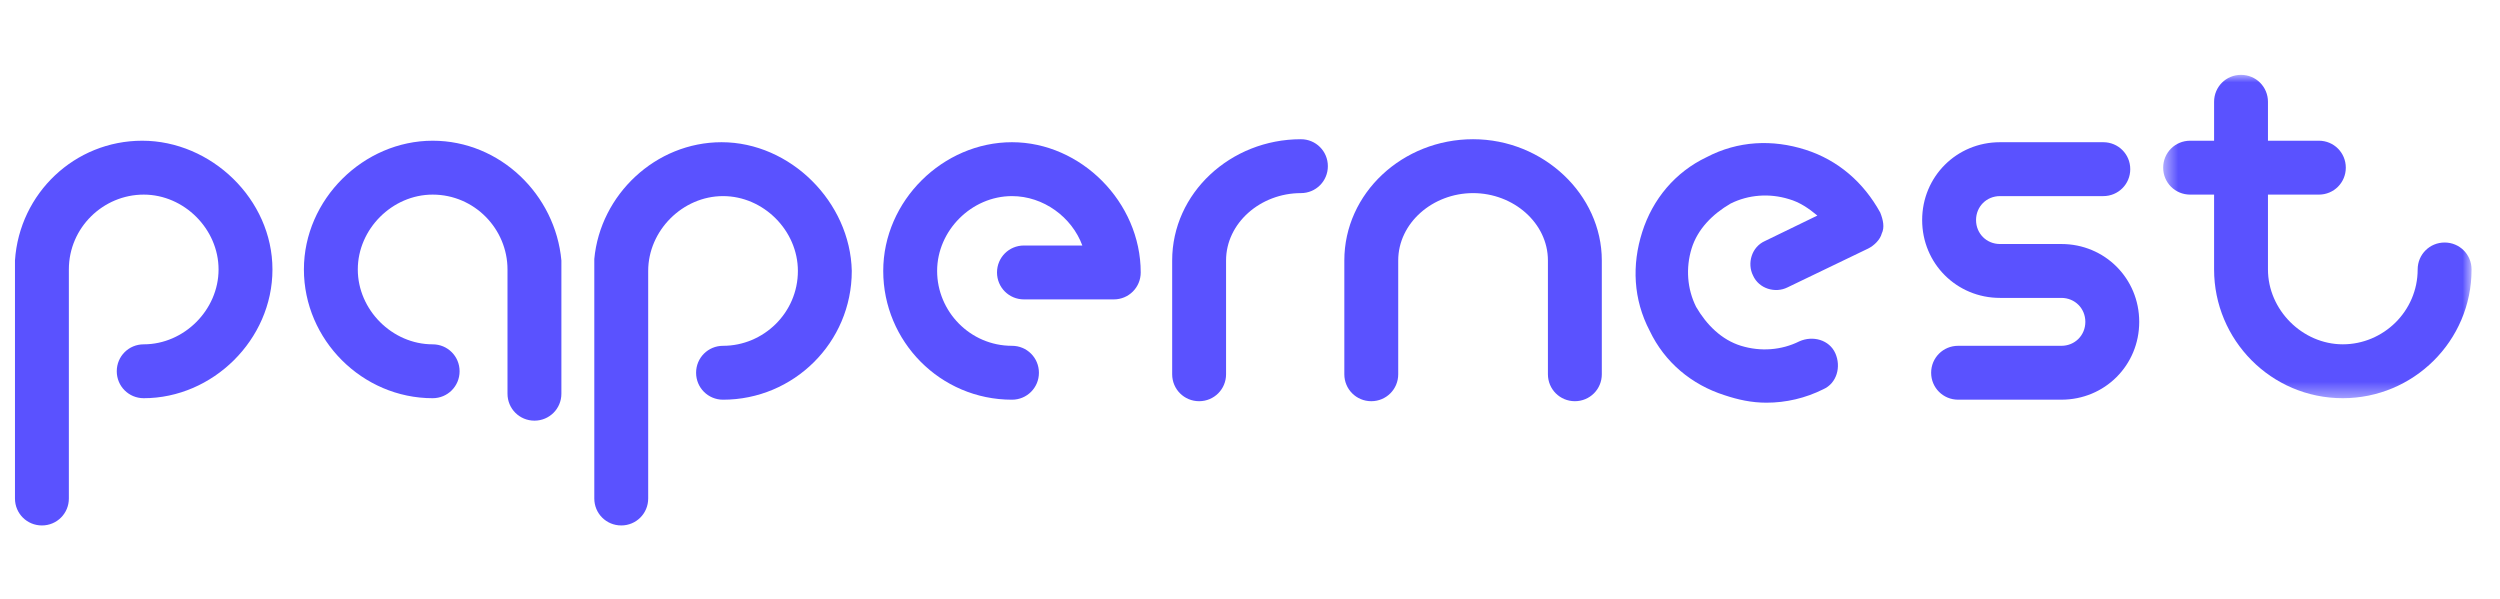
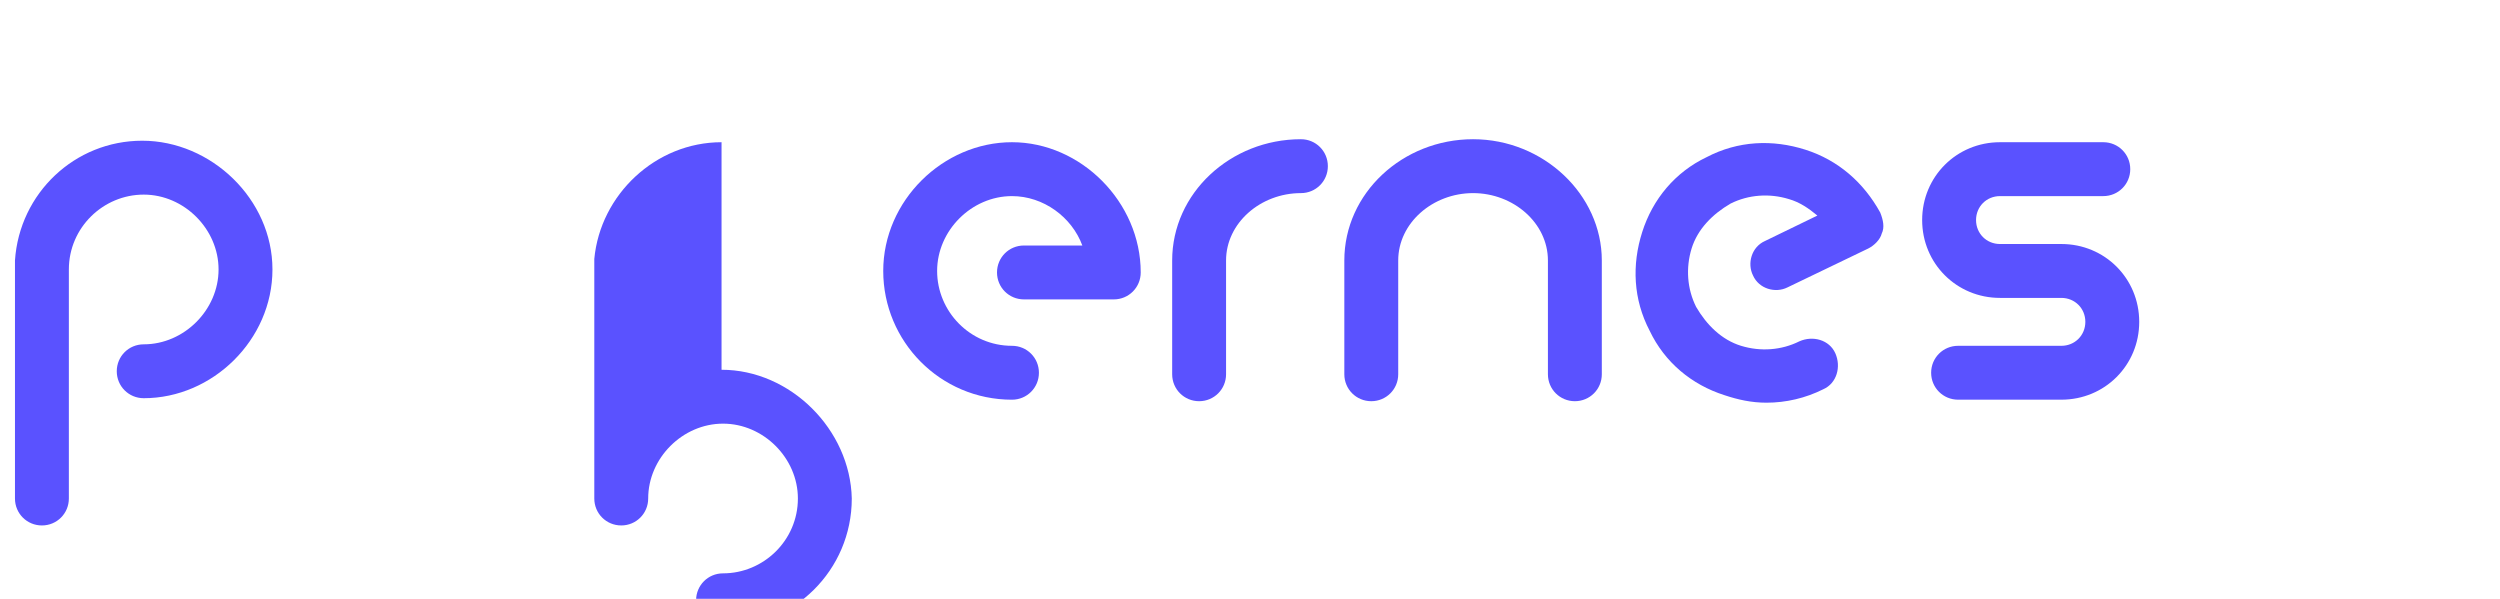
<svg xmlns="http://www.w3.org/2000/svg" fill="none" height="40" viewBox="0 0 167 40" width="167">
  <mask id="a" height="22" maskUnits="userSpaceOnUse" width="22" x="144" y="5">
    <path clip-rule="evenodd" d="m144.5 5h20.601v21.6h-20.601z" fill="#fff" fill-rule="evenodd" />
  </mask>
  <g clip-rule="evenodd" fill="#5a52ff" fill-rule="evenodd">
-     <path d="m28.901 9.4c-4.6 0-8.6 3.9-8.6 8.6s3.9 8.6 8.6 8.6c1 0 1.8-.8 1.8-1.8s-.8-1.799-1.8-1.799c-2.7 0-5-2.301-5-5.001s2.3-5 5-5c2.8 0 5 2.3 5 5v8.3c0 1 .8 1.8 1.8 1.8s1.8-.8 1.8-1.8v-8.6-.3c-.4-4.4-4.1-8-8.6-8z" />
-     <path d="m48.199 9.5c-4.4 0-8.1 3.5-8.5 7.8v.4 15.6c0 1 .8 1.8 1.8 1.8s1.8-.8 1.8-1.8v-15.2c0-2.7 2.3-5 5-5s5 2.3 5 5c0 2.8-2.3 5-5 5-1 0-1.8.8-1.8 1.8s.8 1.8 1.8 1.8c4.7 0 8.6-3.8 8.6-8.6-.1-4.6-4.1-8.6-8.7-8.6z" />
+     <path d="m48.199 9.5c-4.4 0-8.1 3.5-8.5 7.8v.4 15.6c0 1 .8 1.8 1.8 1.8s1.8-.8 1.8-1.8c0-2.7 2.3-5 5-5s5 2.3 5 5c0 2.8-2.3 5-5 5-1 0-1.8.8-1.8 1.8s.8 1.8 1.8 1.8c4.7 0 8.6-3.8 8.6-8.6-.1-4.6-4.1-8.6-8.7-8.6z" />
    <path d="m86.901 9.3c-4.7 0-8.6 3.6-8.6 8.1v7.6c0 1 .8 1.8 1.8 1.8s1.8-.8 1.8-1.8v-7.6c0-2.5 2.3-4.5 5-4.5 1 0 1.8-.8 1.8-1.8s-.8-1.8-1.8-1.8z" />
    <path d="m67.6 9.5c-4.6 0-8.6 3.9-8.6 8.6s3.8 8.6 8.6 8.6c1 0 1.8-.8 1.8-1.8s-.8-1.8-1.8-1.8c-2.8 0-5-2.3-5-5s2.3-5 5-5c2.1 0 4 1.4 4.7 3.3h-3.9c-1 0-1.8.8-1.8 1.8s.8 1.8 1.8 1.8h6c1 0 1.8-.8 1.8-1.8 0-4.7-4-8.7-8.6-8.7z" />
    <path d="m98.401 9.3c-4.7 0-8.6 3.6-8.6 8.1v7.6c0 1 .8 1.8 1.8 1.8s1.8-.8 1.8-1.8v-7.6c0-2.5 2.3-4.5 5-4.5 2.7 0 5 2 5 4.5v7.6c0 1 .8 1.8 1.8 1.8s1.8-.8 1.8-1.8v-7.6c0-4.4-3.9-8.1-8.6-8.1z" />
    <path d="m137.7 16.3h-4.1c-.9 0-1.6-.7-1.6-1.6s.7-1.6 1.6-1.6h6.9c1 0 1.801-.8 1.801-1.8s-.801-1.8-1.801-1.8h-6.9c-2.9 0-5.2 2.3-5.2 5.2s2.3 5.2 5.2 5.2h4.1c.9 0 1.601.7 1.601 1.6s-.701 1.6-1.601 1.6h-6.899c-1 0-1.801.8-1.801 1.8s.801 1.799 1.801 1.799h6.899c2.9 0 5.2-2.299 5.2-5.199s-2.3-5.2-5.2-5.2z" />
    <path d="m120.6 10c-2.2-.7-4.5-.6-6.601.5-2.099 1-3.599 2.8-4.299 5-.701 2.2-.6 4.5.5 6.6 1 2.1 2.799 3.6 5 4.3.9.3 1.799.5 2.799.5 1.301 0 2.601-.3 3.801-.9.9-.4 1.199-1.5.8-2.4-.4-.9-1.5-1.2-2.4-.8-1.201.6-2.6.7-3.9.3-1.301-.4-2.301-1.4-3-2.6-.6-1.2-.7-2.6-.301-3.9.401-1.3 1.401-2.3 2.601-3 1.2-.6 2.6-.7 3.899-.3.701.2 1.301.6 1.901 1.1l-3.5 1.7c-.901.4-1.2 1.5-.8 2.3.399.9 1.5 1.2 2.3.8l5.4-2.6c.4-.2.8-.6.9-1 .2-.4.1-.9-.1-1.4-1.101-2-2.8-3.5-5-4.2z" />
  </g>
  <g mask="url(#a)">
-     <path clip-rule="evenodd" d="m163.301 16.2c-1 0-1.801.8-1.801 1.8 0 2.8-2.3 5-5 5-2.699 0-5-2.3-5-5v-5h3.401c1 0 1.799-.8 1.799-1.8s-.799-1.8-1.799-1.8h-3.401v-2.6c0-1-.8-1.8-1.8-1.8s-1.799.8-1.799 1.8v2.6h-1.6c-1 0-1.801.8-1.801 1.8s.801 1.8 1.801 1.8h1.6v5c0 4.7 3.799 8.6 8.599 8.6 4.7 0 8.601-3.8 8.601-8.6 0-1-.8-1.8-1.8-1.8z" fill="#5a52ff" fill-rule="evenodd" />
-   </g>
+     </g>
  <path clip-rule="evenodd" d="m9.5 9.4c-4.5 0-8.2 3.5-8.5 8v.3 15.6c0 1 .8 1.8 1.8 1.8s1.8-.8 1.8-1.8v-15.3c0-2.8 2.3-5 5-5s5 2.3 5 5-2.3 5.001-5 5.001c-1 0-1.8.799-1.8 1.799s.8 1.8 1.8 1.8c4.6 0 8.6-3.9 8.6-8.6s-4.1-8.6-8.7-8.6z" fill="#5a52ff" fill-rule="evenodd" />
</svg>